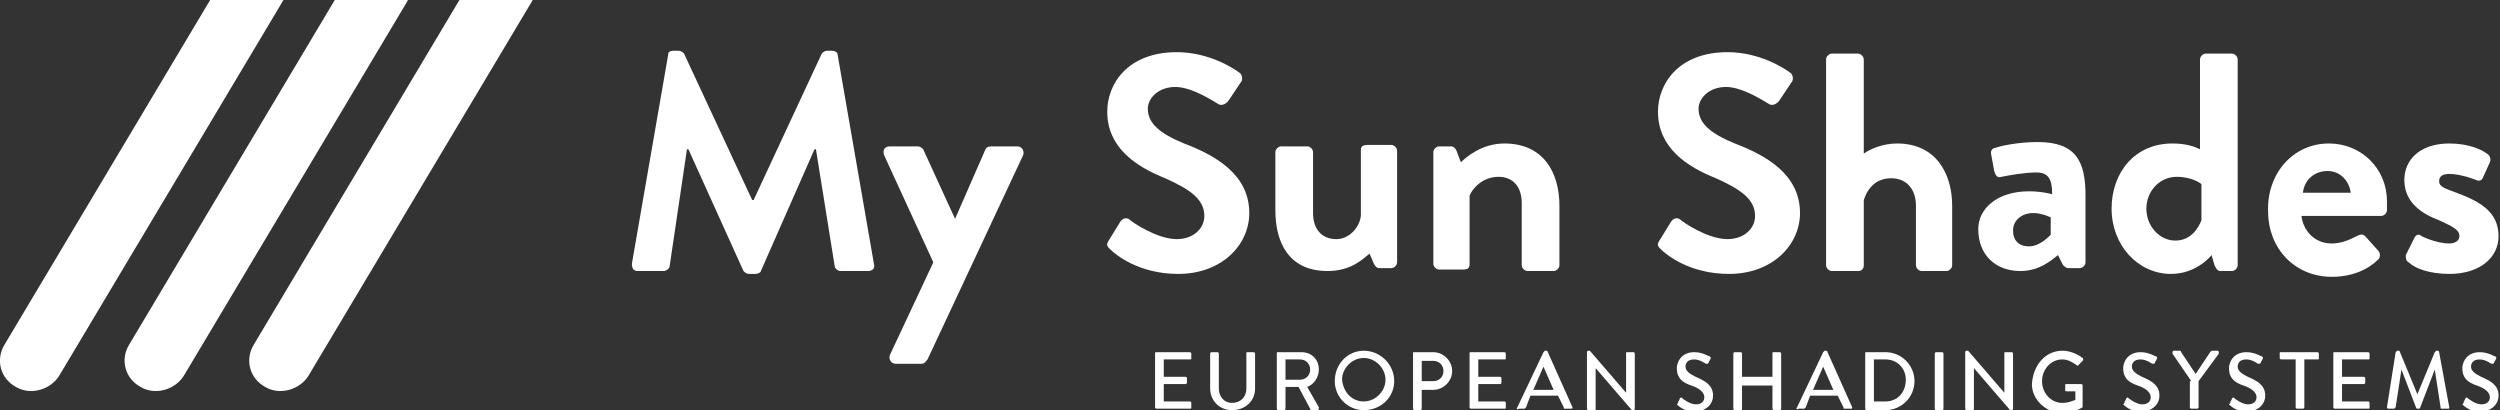
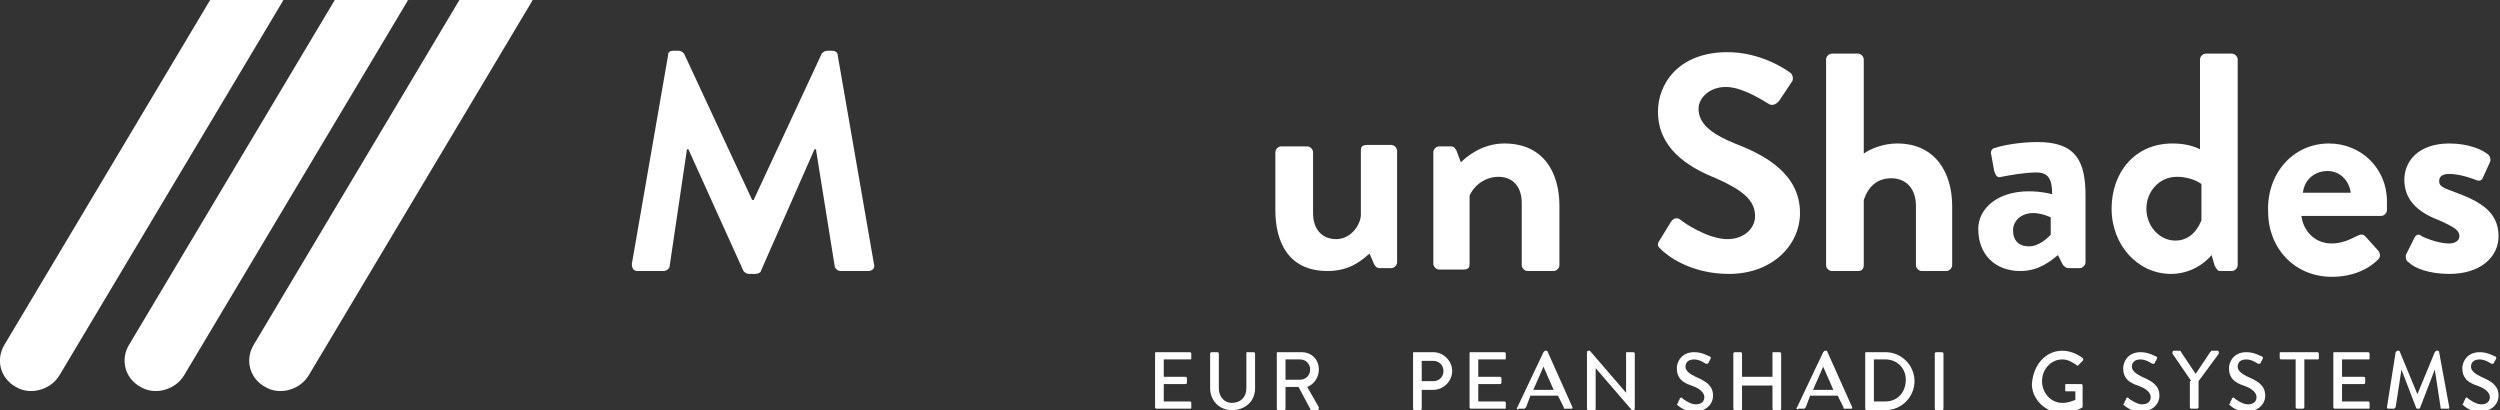
<svg xmlns="http://www.w3.org/2000/svg" version="1.1" id="Layer_1" x="0px" y="0px" viewBox="0 0 172.5 28.3" style="enable-background:new 0 0 172.5 28.3;" xml:space="preserve">
  <rect x="0" y="0" width="172.5" height="28.3" fill="#333333" stroke="none" />
  <style type="text/css">
	.st0{fill:#FFFFFF;}
</style>
  <g>
    <g>
      <g>
        <path class="st0" d="M46.1,3.8c0-0.2,0.1-0.3,0.4-0.3h0.3c0.2,0,0.3,0.1,0.4,0.2l4.7,10.1c0,0,0,0,0.1,0l4.7-10.1     c0.1-0.1,0.2-0.2,0.4-0.2h0.3c0.2,0,0.4,0.1,0.4,0.3l2.5,14.4c0.1,0.3-0.1,0.5-0.4,0.5H58c-0.2,0-0.4-0.2-0.4-0.3l-1.3-8.1     c0,0-0.1,0-0.1,0l-3.7,8.4c0,0.1-0.2,0.2-0.4,0.2h-0.4c-0.2,0-0.3-0.1-0.4-0.2l-3.8-8.4c0,0,0,0-0.1,0l-1.2,8.1     c0,0.1-0.2,0.3-0.4,0.3H44c-0.3,0-0.4-0.2-0.4-0.5L46.1,3.8z" />
-         <path class="st0" d="M61,10.7c-0.1-0.3,0-0.6,0.4-0.6h1.9c0.2,0,0.3,0.1,0.4,0.2l2.2,4.8h0l2.1-4.8c0.1-0.2,0.3-0.2,0.5-0.2h1.7     c0.3,0,0.5,0.3,0.4,0.6L64,24.8c-0.1,0.1-0.2,0.3-0.4,0.3h-1.8c-0.3,0-0.5-0.3-0.4-0.6l3-6.4L61,10.7z" />
-         <path class="st0" d="M76.5,16.6l0.8-1.3c0.2-0.3,0.5-0.3,0.7-0.1c0.1,0.1,1.8,1.3,3.2,1.3c1.1,0,1.9-0.7,1.9-1.6     c0-1.1-0.9-1.8-2.7-2.6c-2-0.8-4-2.1-4-4.6c0-1.9,1.4-4.1,4.8-4.1c2.2,0,3.9,1.1,4.3,1.4c0.2,0.1,0.3,0.5,0.1,0.7l-0.8,1.2     c-0.2,0.3-0.5,0.4-0.7,0.3c-0.2-0.1-1.8-1.2-3-1.2c-1.2,0-1.9,0.8-1.9,1.5c0,1,0.8,1.7,2.5,2.4c2.1,0.8,4.5,2.1,4.5,4.8     c0,2.2-1.9,4.2-4.9,4.2c-2.7,0-4.3-1.3-4.7-1.7C76.4,17,76.3,16.9,76.5,16.6z" />
        <path class="st0" d="M88,10.5c0-0.2,0.2-0.4,0.4-0.4h1.8c0.2,0,0.4,0.2,0.4,0.4v4.2c0,1.1,0.6,1.8,1.6,1.8c0.9,0,1.6-0.8,1.7-1.6     v-4.5c0-0.3,0.1-0.4,0.5-0.4h1.6c0.2,0,0.4,0.2,0.4,0.4v7.7c0,0.2-0.2,0.4-0.4,0.4h-0.8c-0.2,0-0.3-0.1-0.4-0.3l-0.3-0.7     c-0.4,0.3-1.2,1.2-2.9,1.2c-2.7,0-3.6-2-3.6-4.2V10.5z" />
        <path class="st0" d="M98.9,10.5c0-0.2,0.2-0.4,0.4-0.4h0.8c0.2,0,0.3,0.1,0.4,0.3l0.3,0.8c0.3-0.3,1.4-1.3,3-1.3     c2.7,0,3.8,2,3.8,4.3v4.1c0,0.2-0.2,0.4-0.4,0.4h-1.8c-0.2,0-0.4-0.2-0.4-0.4V14c0-1.1-0.6-1.8-1.6-1.8c-1.1,0-1.8,0.8-2,1.3v4.7     c0,0.3-0.1,0.4-0.5,0.4h-1.6c-0.2,0-0.4-0.2-0.4-0.4V10.5z" />
        <path class="st0" d="M114.5,16.6l0.8-1.3c0.2-0.3,0.5-0.3,0.7-0.1c0.1,0.1,1.8,1.3,3.2,1.3c1.1,0,1.9-0.7,1.9-1.6     c0-1.1-0.9-1.8-2.7-2.6c-2-0.8-4-2.1-4-4.6c0-1.9,1.4-4.1,4.8-4.1c2.2,0,3.9,1.1,4.3,1.4c0.2,0.1,0.3,0.5,0.1,0.7l-0.8,1.2     c-0.2,0.3-0.5,0.4-0.7,0.3c-0.2-0.1-1.8-1.2-3-1.2c-1.2,0-1.9,0.8-1.9,1.5c0,1,0.8,1.7,2.5,2.4c2.1,0.8,4.5,2.1,4.5,4.8     c0,2.2-1.9,4.2-4.9,4.2c-2.7,0-4.3-1.3-4.7-1.7C114.4,17,114.3,16.9,114.5,16.6z" />
        <path class="st0" d="M126,4.1c0-0.2,0.2-0.4,0.4-0.4h1.8c0.2,0,0.4,0.2,0.4,0.4v6.5c0.4-0.3,1.3-0.7,2.3-0.7     c2.7,0,3.8,2.1,3.8,4.3v4.1c0,0.2-0.2,0.4-0.4,0.4h-1.7c-0.2,0-0.4-0.2-0.4-0.4v-4.1c0-1.2-0.7-1.9-1.7-1.9c-1,0-1.6,0.6-1.9,1.5     v4.5c0,0.2-0.1,0.4-0.4,0.4h-1.8c-0.2,0-0.4-0.2-0.4-0.4V4.1z" />
        <path class="st0" d="M140,13.2c0.9,0,1.6,0.2,1.6,0.2c0-1.1-0.3-1.5-1.1-1.5s-1.9,0.2-2.4,0.3c-0.3,0.1-0.4-0.1-0.5-0.4l-0.2-1.1     c-0.1-0.3,0.1-0.5,0.3-0.5c0.2-0.1,1.5-0.4,2.9-0.4c2.7,0,3.3,1.4,3.3,3.7v4.6c0,0.2-0.2,0.4-0.4,0.4h-0.8     c-0.1,0-0.3-0.1-0.4-0.3l-0.3-0.6c-0.5,0.4-1.3,1.1-2.6,1.1c-1.7,0-2.9-1.1-2.9-2.9C136.5,14.4,137.8,13.2,140,13.2z M140,17     c0.7,0,1.3-0.6,1.5-0.8V15c0,0-0.6-0.3-1.2-0.3c-0.8,0-1.4,0.5-1.4,1.2C138.9,16.6,139.3,17,140,17z" />
        <path class="st0" d="M149.9,9.9c0.9,0,1.5,0.2,1.9,0.4V4.1c0-0.2,0.2-0.4,0.4-0.4h1.8c0.2,0,0.4,0.2,0.4,0.4v14.2     c0,0.2-0.2,0.4-0.4,0.4h-0.8c-0.2,0-0.3-0.2-0.4-0.4l-0.2-0.7c0,0-1,1.3-2.8,1.3c-2.3,0-4.1-2-4.1-4.5     C145.7,11.9,147.3,9.9,149.9,9.9z M150.1,16.6c1.1,0,1.6-0.9,1.8-1.4v-2.5c0,0-0.6-0.5-1.7-0.5c-1.2,0-2.1,1-2.1,2.2     C148.1,15.6,149,16.6,150.1,16.6z" />
        <path class="st0" d="M160.7,9.9c2.2,0,4,1.7,4,4c0,0.1,0,0.4,0,0.6c0,0.2-0.2,0.4-0.4,0.4h-5.5c0.1,0.9,0.8,1.9,2.1,1.9     c0.7,0,1.3-0.3,1.7-0.5c0.2-0.1,0.4-0.2,0.6,0l0.9,1c0.1,0.1,0.2,0.4,0,0.6c-0.7,0.7-1.8,1.2-3.2,1.2c-2.6,0-4.4-2-4.4-4.5     C156.4,12,158.2,9.9,160.7,9.9z M162.2,13.3c-0.1-0.8-0.7-1.5-1.6-1.5c-0.9,0-1.6,0.6-1.7,1.5H162.2z" />
        <path class="st0" d="M166,17.6l0.6-1.2c0.1-0.2,0.3-0.3,0.5-0.1c0,0,1,0.5,1.9,0.5c0.4,0,0.7-0.2,0.7-0.5c0-0.4-0.3-0.6-1.4-1.1     c-1.6-0.6-2.4-1.5-2.4-2.8c0-1.3,1-2.5,3.1-2.5c1.3,0,2.2,0.4,2.6,0.7c0.2,0.1,0.3,0.4,0.2,0.6l-0.5,1.1     c-0.1,0.2-0.3,0.2-0.5,0.1c0,0-1-0.4-1.8-0.4c-0.5,0-0.7,0.2-0.7,0.5c0,0.4,0.4,0.5,1.2,0.8c1.6,0.6,2.9,1.3,2.9,3     c0,1.4-1.2,2.6-3.4,2.6c-1.4,0-2.4-0.4-2.8-0.8C166,18,166,17.8,166,17.6z" />
      </g>
      <g>
        <path class="st0" d="M79.7,24.4c0-0.1,0-0.1,0.1-0.1h2.3c0.1,0,0.1,0.1,0.1,0.1v0.3c0,0.1,0,0.1-0.1,0.1h-1.8V26h1.5     c0.1,0,0.1,0.1,0.1,0.1v0.3c0,0.1-0.1,0.1-0.1,0.1h-1.5v1.2h1.8c0.1,0,0.1,0.1,0.1,0.1v0.3c0,0.1,0,0.1-0.1,0.1h-2.3     c-0.1,0-0.1-0.1-0.1-0.1V24.4z" />
-         <path class="st0" d="M83.5,24.4c0-0.1,0.1-0.1,0.1-0.1H84c0.1,0,0.1,0.1,0.1,0.1v2.4c0,0.6,0.4,1,0.9,1c0.6,0,1-0.4,1-1v-2.4     c0-0.1,0-0.1,0.1-0.1h0.4c0.1,0,0.1,0.1,0.1,0.1v2.4c0,0.9-0.7,1.5-1.6,1.5c-0.9,0-1.5-0.7-1.5-1.5V24.4z" />
+         <path class="st0" d="M83.5,24.4c0-0.1,0.1-0.1,0.1-0.1H84c0.1,0,0.1,0.1,0.1,0.1v2.4c0,0.6,0.4,1,0.9,1c0.6,0,1-0.4,1-1v-2.4     c0-0.1,0-0.1,0.1-0.1h0.4c0.1,0,0.1,0.1,0.1,0.1v2.4c0,0.9-0.7,1.5-1.6,1.5c-0.9,0-1.5-0.7-1.5-1.5z" />
        <path class="st0" d="M88.1,24.4c0-0.1,0-0.1,0.1-0.1h1.6c0.7,0,1.2,0.5,1.2,1.2c0,0.5-0.3,1-0.8,1.2l0.8,1.4c0,0.1,0,0.2-0.1,0.2     h-0.4c0,0-0.1,0-0.1-0.1l-0.8-1.5h-0.9v1.5c0,0.1-0.1,0.1-0.1,0.1h-0.4c-0.1,0-0.1-0.1-0.1-0.1V24.4z M89.7,26.2     c0.4,0,0.7-0.3,0.7-0.7c0-0.4-0.3-0.7-0.7-0.7h-1v1.4H89.7z" />
-         <path class="st0" d="M94.1,24.2c1.1,0,2.1,0.9,2.1,2.1c0,1.1-0.9,2-2.1,2c-1.1,0-2-0.9-2-2C92.1,25.1,93,24.2,94.1,24.2z      M94.1,27.7c0.8,0,1.5-0.7,1.5-1.5c0-0.8-0.7-1.5-1.5-1.5c-0.8,0-1.5,0.7-1.5,1.5C92.7,27.1,93.3,27.7,94.1,27.7z" />
        <path class="st0" d="M97.5,24.4c0-0.1,0-0.1,0.1-0.1h1.3c0.7,0,1.3,0.6,1.3,1.3c0,0.7-0.6,1.3-1.3,1.3h-0.8v1.3     c0,0.1-0.1,0.1-0.1,0.1h-0.4c-0.1,0-0.1-0.1-0.1-0.1V24.4z M98.9,26.3c0.4,0,0.7-0.3,0.7-0.7c0-0.4-0.3-0.7-0.7-0.7h-0.8v1.4     H98.9z" />
        <path class="st0" d="M101.4,24.4c0-0.1,0-0.1,0.1-0.1h2.3c0.1,0,0.1,0.1,0.1,0.1v0.3c0,0.1,0,0.1-0.1,0.1h-1.8V26h1.5     c0.1,0,0.1,0.1,0.1,0.1v0.3c0,0.1-0.1,0.1-0.1,0.1h-1.5v1.2h1.8c0.1,0,0.1,0.1,0.1,0.1v0.3c0,0.1,0,0.1-0.1,0.1h-2.3     c-0.1,0-0.1-0.1-0.1-0.1V24.4z" />
        <path class="st0" d="M104.7,28.1l1.8-3.8c0,0,0.1-0.1,0.1-0.1h0.1c0,0,0.1,0,0.1,0.1l1.7,3.8c0,0.1,0,0.1-0.1,0.1h-0.4     c-0.1,0-0.1,0-0.1-0.1l-0.4-0.8h-1.9c-0.1,0.3-0.2,0.5-0.3,0.8c0,0-0.1,0.1-0.1,0.1h-0.4C104.7,28.3,104.6,28.2,104.7,28.1z      M107.2,26.9l-0.7-1.6h0l-0.7,1.6H107.2z" />
        <path class="st0" d="M109.5,24.3c0-0.1,0.1-0.1,0.1-0.1h0.1l2.5,2.9h0v-2.7c0-0.1,0-0.1,0.1-0.1h0.4c0.1,0,0.1,0.1,0.1,0.1v3.8     c0,0.1-0.1,0.1-0.1,0.1h-0.1l-2.5-2.9h0v2.8c0,0.1,0,0.1-0.1,0.1h-0.4c-0.1,0-0.1-0.1-0.1-0.1V24.3z" />
        <path class="st0" d="M115.8,27.7c0.1-0.1,0.1-0.2,0.1-0.2c0.1-0.1,0.1-0.1,0.2,0c0,0,0.5,0.4,0.9,0.4c0.4,0,0.6-0.2,0.6-0.5     c0-0.3-0.3-0.6-0.9-0.8c-0.6-0.2-1-0.5-1-1.2c0-0.4,0.3-1.1,1.2-1.1c0.6,0,1,0.3,1.1,0.3c0,0,0.1,0.1,0,0.2     c0,0.1-0.1,0.1-0.1,0.2c0,0.1-0.1,0.1-0.2,0.1c0,0-0.4-0.3-0.8-0.3c-0.5,0-0.6,0.3-0.6,0.5c0,0.3,0.3,0.5,0.7,0.7     c0.7,0.3,1.2,0.6,1.2,1.3c0,0.6-0.5,1.1-1.3,1.1c-0.7,0-1.1-0.4-1.2-0.5C115.8,27.8,115.8,27.8,115.8,27.7z" />
        <path class="st0" d="M119.6,24.4c0-0.1,0.1-0.1,0.1-0.1h0.4c0.1,0,0.1,0.1,0.1,0.1V26h2.1v-1.6c0-0.1,0-0.1,0.1-0.1h0.4     c0.1,0,0.1,0.1,0.1,0.1v3.8c0,0.1-0.1,0.1-0.1,0.1h-0.4c-0.1,0-0.1-0.1-0.1-0.1v-1.6h-2.1v1.6c0,0.1,0,0.1-0.1,0.1h-0.4     c-0.1,0-0.1-0.1-0.1-0.1V24.4z" />
        <path class="st0" d="M124,28.1l1.8-3.8c0,0,0.1-0.1,0.1-0.1h0.1c0,0,0.1,0,0.1,0.1l1.7,3.8c0,0.1,0,0.1-0.1,0.1h-0.4     c-0.1,0-0.1,0-0.1-0.1l-0.4-0.8h-1.9c-0.1,0.3-0.2,0.5-0.3,0.8c0,0-0.1,0.1-0.1,0.1h-0.4C124,28.3,123.9,28.2,124,28.1z      M126.5,26.9l-0.7-1.6h0l-0.7,1.6H126.5z" />
        <path class="st0" d="M128.7,24.4c0-0.1,0-0.1,0.1-0.1h1.3c1.1,0,2,0.9,2,2c0,1.1-0.9,2-2,2h-1.3c-0.1,0-0.1-0.1-0.1-0.1V24.4z      M130.1,27.7c0.8,0,1.4-0.6,1.4-1.5c0-0.8-0.6-1.4-1.4-1.4h-0.8v2.9H130.1z" />
        <path class="st0" d="M133.5,24.4c0-0.1,0.1-0.1,0.1-0.1h0.4c0.1,0,0.1,0.1,0.1,0.1v3.8c0,0.1-0.1,0.1-0.1,0.1h-0.4     c-0.1,0-0.1-0.1-0.1-0.1V24.4z" />
-         <path class="st0" d="M135.6,24.3c0-0.1,0.1-0.1,0.1-0.1h0.1l2.5,2.9h0v-2.7c0-0.1,0-0.1,0.1-0.1h0.4c0.1,0,0.1,0.1,0.1,0.1v3.8     c0,0.1-0.1,0.1-0.1,0.1h-0.1l-2.5-2.9h0v2.8c0,0.1,0,0.1-0.1,0.1h-0.4c-0.1,0-0.1-0.1-0.1-0.1V24.3z" />
        <path class="st0" d="M142.3,24.2c0.5,0,1,0.2,1.4,0.5c0,0,0.1,0.1,0,0.2c-0.1,0.1-0.2,0.2-0.3,0.3c0,0.1-0.1,0-0.1,0     c-0.3-0.2-0.6-0.4-1-0.4c-0.8,0-1.4,0.7-1.4,1.5c0,0.8,0.6,1.5,1.4,1.5c0.5,0,0.8-0.2,0.9-0.2v-0.6h-0.6c-0.1,0-0.1,0-0.1-0.1     v-0.3c0-0.1,0-0.1,0.1-0.1h1c0.1,0,0.1,0.1,0.1,0.1c0,0.5,0,0.9,0,1.4c0,0,0,0.1,0,0.1c0,0-0.6,0.4-1.4,0.4c-1.1,0-2.1-0.9-2.1-2     C140.3,25.1,141.2,24.2,142.3,24.2z" />
        <path class="st0" d="M146.6,27.7c0.1-0.1,0.1-0.2,0.1-0.2c0.1-0.1,0.1-0.1,0.2,0c0,0,0.5,0.4,0.9,0.4c0.4,0,0.6-0.2,0.6-0.5     c0-0.3-0.3-0.6-0.9-0.8c-0.6-0.2-1-0.5-1-1.2c0-0.4,0.3-1.1,1.2-1.1c0.6,0,1,0.3,1.1,0.3c0,0,0.1,0.1,0,0.2     c0,0.1-0.1,0.1-0.1,0.2c0,0.1-0.1,0.1-0.2,0.1c0,0-0.4-0.3-0.8-0.3c-0.5,0-0.6,0.3-0.6,0.5c0,0.3,0.3,0.5,0.7,0.7     c0.7,0.3,1.2,0.6,1.2,1.3c0,0.6-0.5,1.1-1.3,1.1c-0.7,0-1.1-0.4-1.2-0.5C146.6,27.8,146.6,27.8,146.6,27.7z" />
        <path class="st0" d="M151.2,26.3l-1.3-1.9c0-0.1,0-0.2,0.1-0.2h0.4c0,0,0.1,0,0.1,0.1l1,1.5l1-1.5c0,0,0.1-0.1,0.1-0.1h0.4     c0.1,0,0.1,0.1,0.1,0.2l-1.4,1.9v1.8c0,0.1-0.1,0.1-0.1,0.1h-0.4c-0.1,0-0.1-0.1-0.1-0.1V26.3z" />
        <path class="st0" d="M153.9,27.7c0.1-0.1,0.1-0.2,0.1-0.2c0.1-0.1,0.1-0.1,0.2,0c0,0,0.5,0.4,0.9,0.4c0.4,0,0.6-0.2,0.6-0.5     c0-0.3-0.3-0.6-0.9-0.8c-0.6-0.2-1-0.5-1-1.2c0-0.4,0.3-1.1,1.2-1.1c0.6,0,1,0.3,1.1,0.3c0,0,0.1,0.1,0,0.2     c0,0.1-0.1,0.1-0.1,0.2c0,0.1-0.1,0.1-0.2,0.1c0,0-0.4-0.3-0.8-0.3c-0.5,0-0.6,0.3-0.6,0.5c0,0.3,0.3,0.5,0.7,0.7     c0.7,0.3,1.2,0.6,1.2,1.3c0,0.6-0.5,1.1-1.3,1.1c-0.7,0-1.1-0.4-1.2-0.5C153.9,27.8,153.9,27.8,153.9,27.7z" />
        <path class="st0" d="M158.3,24.8h-0.9c-0.1,0-0.1-0.1-0.1-0.1v-0.3c0-0.1,0-0.1,0.1-0.1h2.5c0.1,0,0.1,0.1,0.1,0.1v0.3     c0,0.1,0,0.1-0.1,0.1h-0.9v3.3c0,0.1-0.1,0.1-0.1,0.1h-0.4c-0.1,0-0.1-0.1-0.1-0.1V24.8z" />
        <path class="st0" d="M161,24.4c0-0.1,0-0.1,0.1-0.1h2.3c0.1,0,0.1,0.1,0.1,0.1v0.3c0,0.1,0,0.1-0.1,0.1h-1.8V26h1.5     c0.1,0,0.1,0.1,0.1,0.1v0.3c0,0.1-0.1,0.1-0.1,0.1h-1.5v1.2h1.8c0.1,0,0.1,0.1,0.1,0.1v0.3c0,0.1,0,0.1-0.1,0.1h-2.3     c-0.1,0-0.1-0.1-0.1-0.1V24.4z" />
        <path class="st0" d="M165.3,24.3c0,0,0.1-0.1,0.1-0.1h0.1c0,0,0.1,0,0.1,0.1l1.2,2.9h0l1.2-2.9c0,0,0.1-0.1,0.1-0.1h0.1     c0,0,0.1,0,0.1,0.1l0.7,3.8c0,0.1,0,0.1-0.1,0.1h-0.4c-0.1,0-0.1,0-0.1-0.1l-0.4-2.6c0,0,0,0,0,0l-1,2.6c0,0,0,0.1-0.1,0.1h-0.1     c0,0-0.1,0-0.1-0.1l-1-2.6c0,0,0,0,0,0l-0.4,2.6c0,0-0.1,0.1-0.1,0.1h-0.4c-0.1,0-0.1-0.1-0.1-0.1L165.3,24.3z" />
        <path class="st0" d="M170,27.7c0.1-0.1,0.1-0.2,0.1-0.2c0.1-0.1,0.1-0.1,0.2,0c0,0,0.5,0.4,0.9,0.4c0.4,0,0.6-0.2,0.6-0.5     c0-0.3-0.3-0.6-0.9-0.8c-0.6-0.2-1-0.5-1-1.2c0-0.4,0.3-1.1,1.2-1.1c0.6,0,1,0.3,1.1,0.3c0,0,0.1,0.1,0,0.2     c0,0.1-0.1,0.1-0.1,0.2c0,0.1-0.1,0.1-0.2,0.1c0,0-0.4-0.3-0.8-0.3c-0.5,0-0.6,0.3-0.6,0.5c0,0.3,0.3,0.5,0.7,0.7     c0.7,0.3,1.2,0.6,1.2,1.3c0,0.6-0.5,1.1-1.3,1.1c-0.7,0-1.1-0.4-1.2-0.5C170,27.8,170,27.8,170,27.7z" />
      </g>
    </g>
    <g>
      <path class="st0" d="M19.6,0h-5.1L0.3,23.8c-0.6,1-0.3,2.3,0.8,2.9c1,0.6,2.4,0.2,3-0.8L19.5,0.1C19.5,0,19.6,0,19.6,0z" />
      <path class="st0" d="M28.2,0h-5.1L8.9,23.8c-0.6,1-0.3,2.3,0.8,2.9c1,0.6,2.4,0.2,3-0.8L28.1,0.1C28.1,0,28.2,0,28.2,0z" />
      <path class="st0" d="M31.7,0L17.5,23.8c-0.6,1-0.3,2.3,0.8,2.9c1,0.6,2.4,0.2,3-0.8L36.7,0.1C36.7,0,36.8,0,36.8,0H31.7z" />
    </g>
  </g>
</svg>